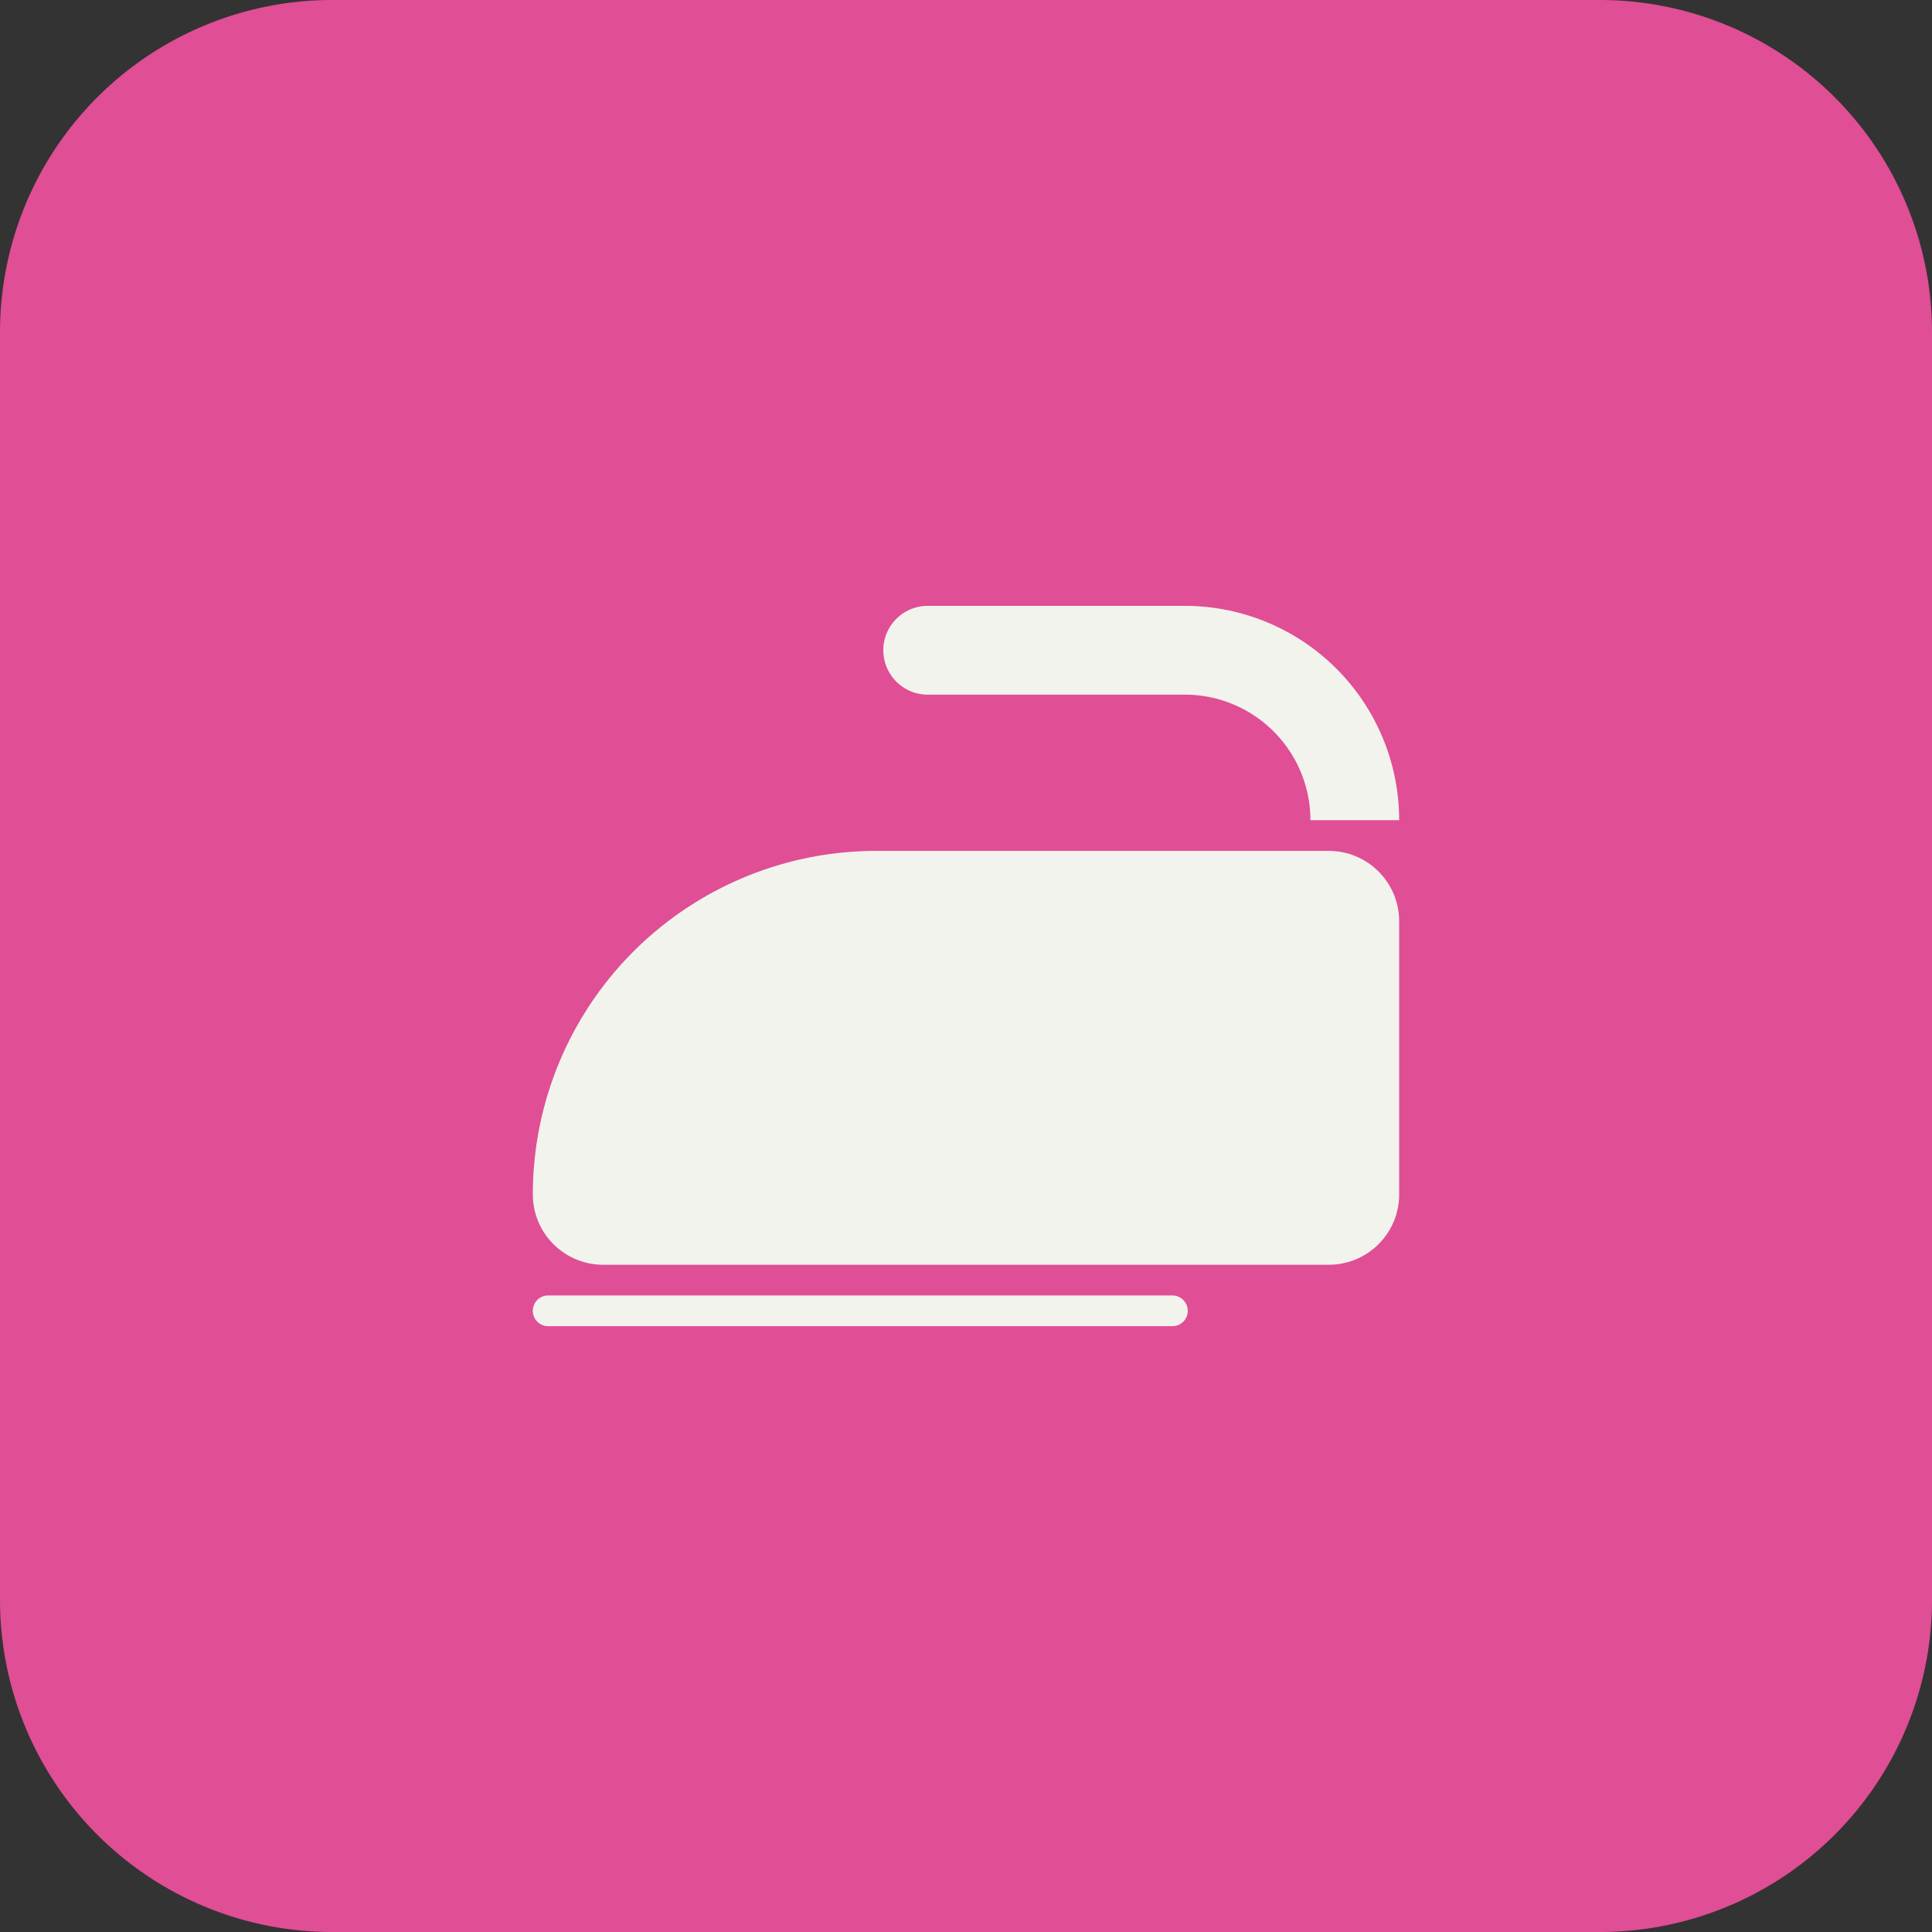
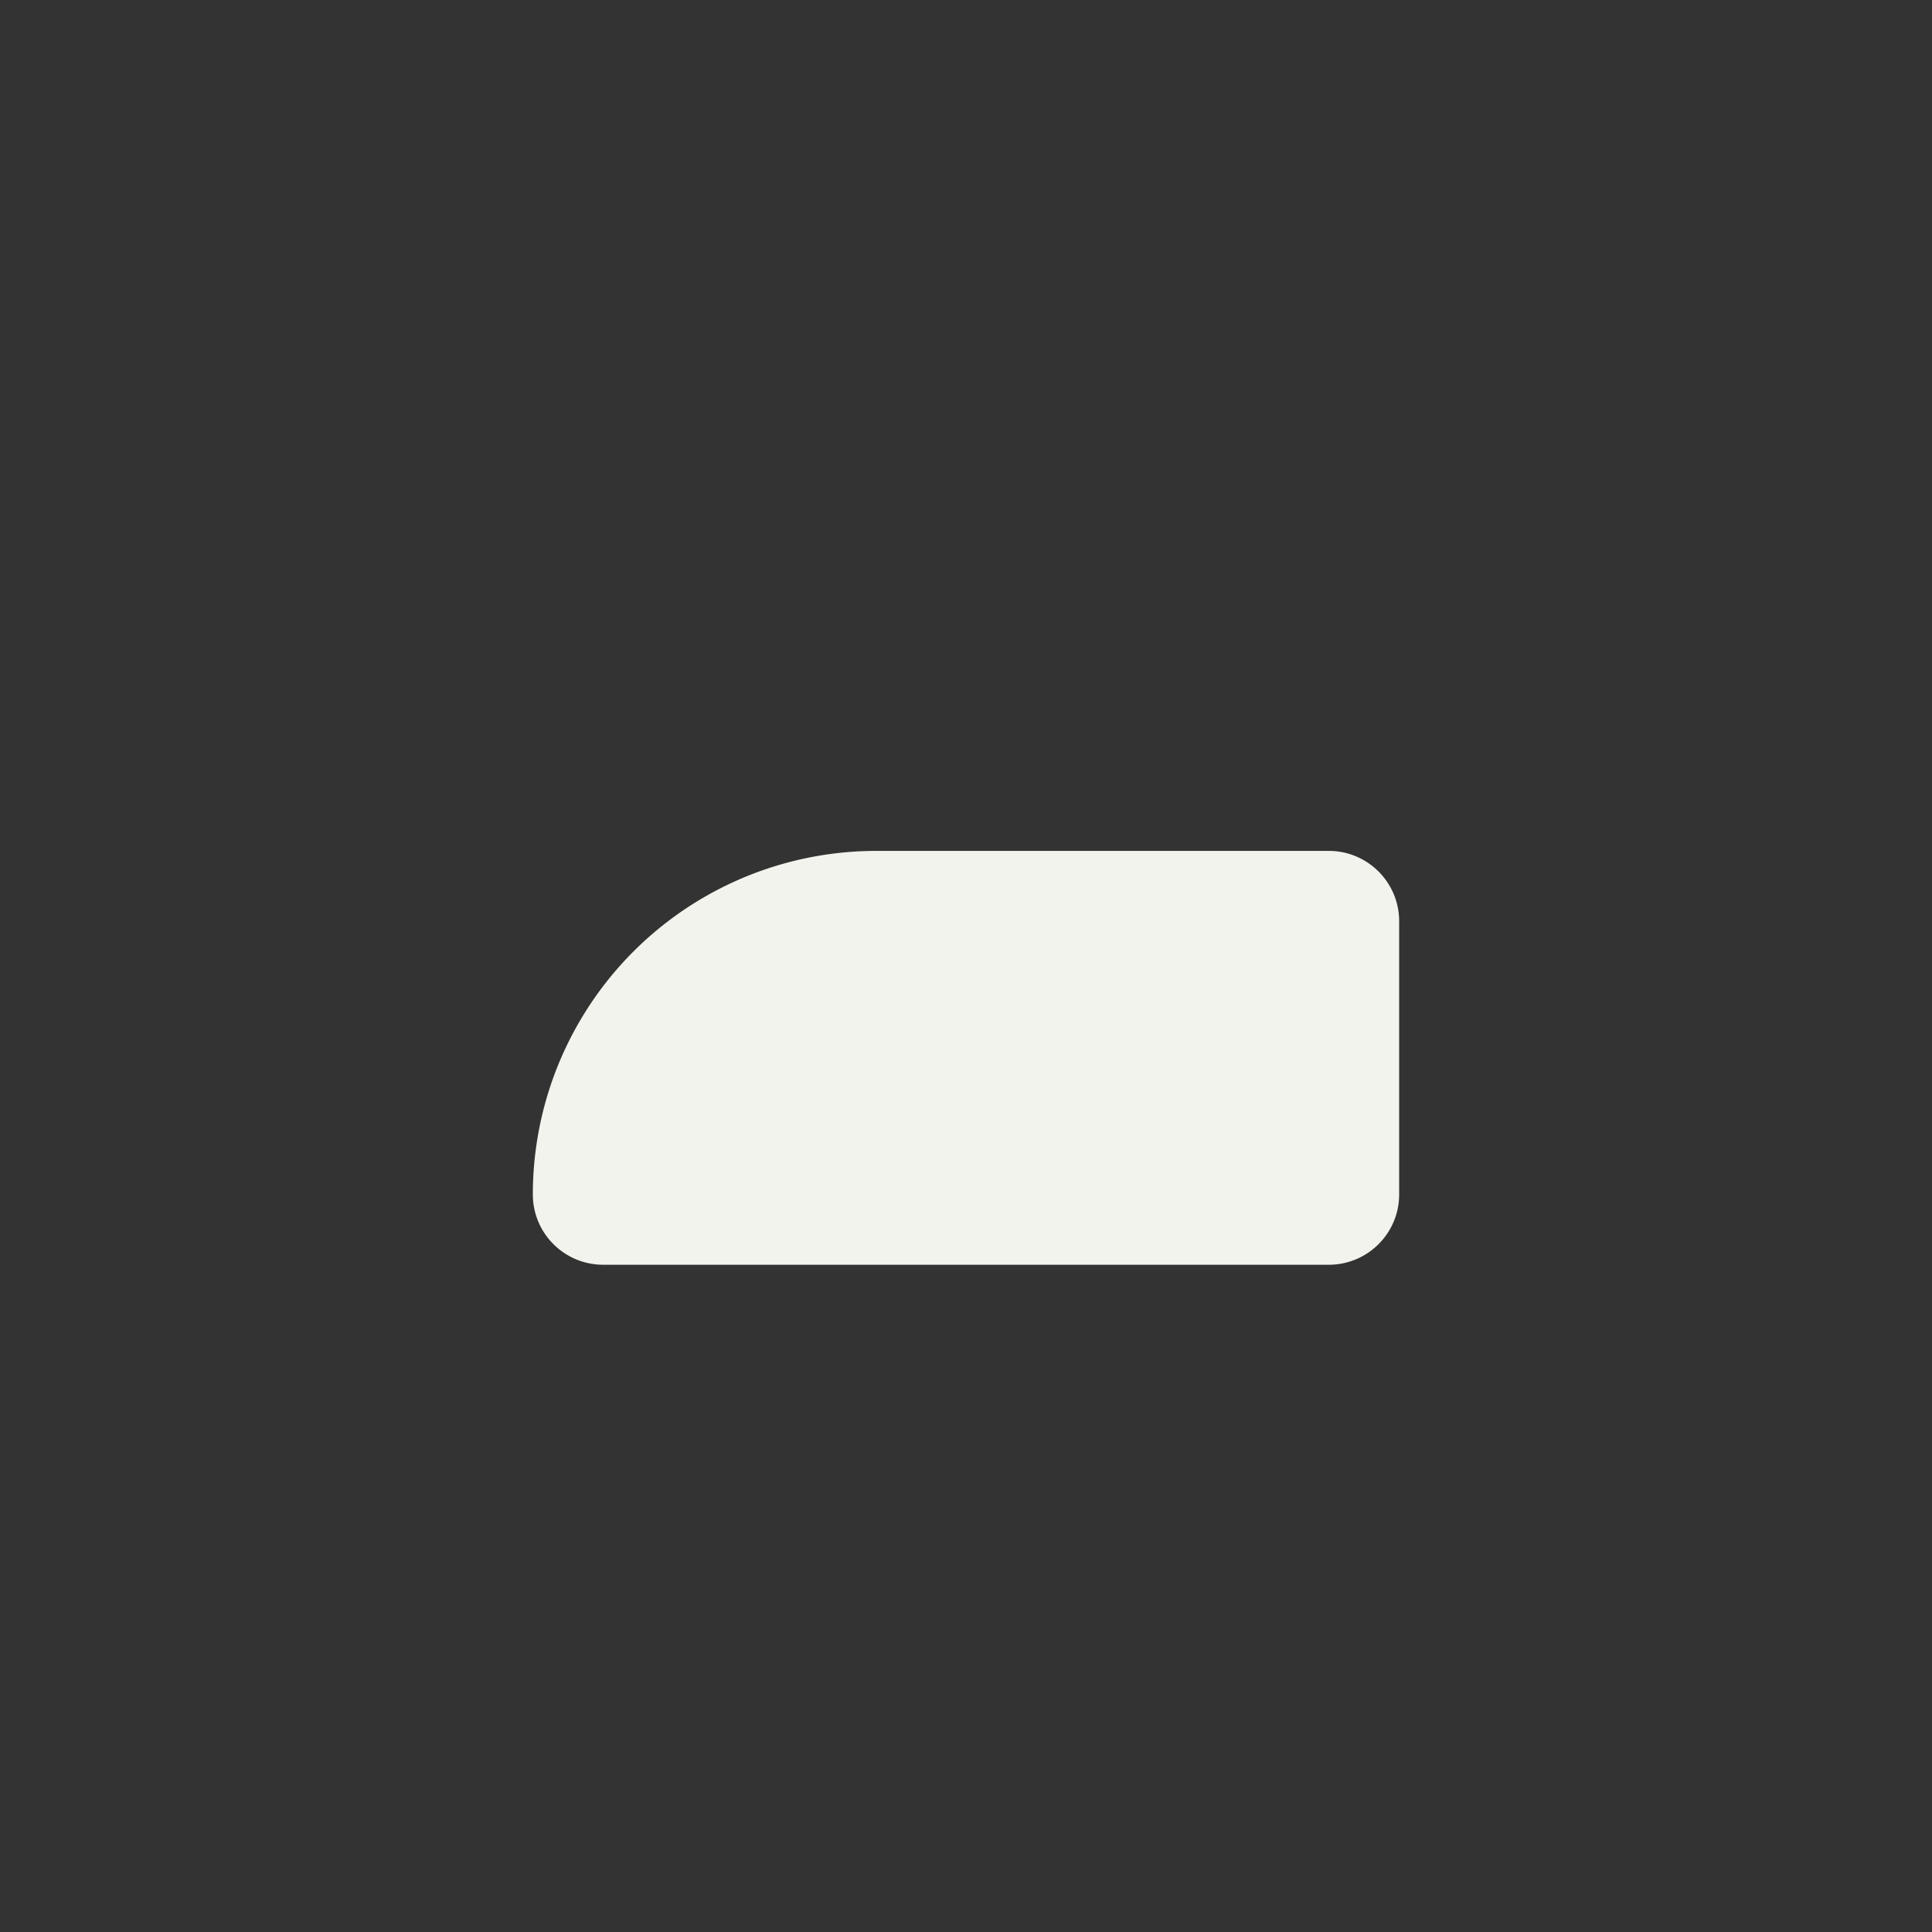
<svg xmlns="http://www.w3.org/2000/svg" width="43.238" height="43.238">
  <rect width="100%" height="100%" fill="#333333" stroke="none" />
  <g data-name="Groupe 682" clip-path="url(&quot;#a&quot;)">
-     <path d="M35.805 0H7.433A7.433 7.433 0 0 0 0 7.433v28.372a7.433 7.433 0 0 0 7.433 7.433h28.372a7.433 7.433 0 0 0 7.433-7.433V7.433A7.433 7.433 0 0 0 35.805 0" fill="#e04e95" fill-rule="evenodd" data-name="Tracé 1934" />
-     <path d="M26.24 29.68H12.268a.343.343 0 1 1 0-.688h13.97a.343.343 0 0 1 0 .688" fill="#f2f3ec" fill-rule="evenodd" data-name="Tracé 1935" />
-     <path d="M31.313 18.356h-1.986a2.811 2.811 0 0 0-2.812-2.81h-5.753a.993.993 0 0 1 0-1.987h5.753a4.797 4.797 0 0 1 4.798 4.797Z" fill="#f2f3ec" fill-rule="evenodd" data-name="Tracé 1936" />
    <path d="M29.738 19.043H19.613a7.687 7.687 0 0 0-7.688 7.688c0 .87.705 1.574 1.575 1.574h16.238c.87 0 1.575-.704 1.575-1.574v-6.113c0-.87-.705-1.575-1.575-1.575" fill="#f2f3ec" fill-rule="evenodd" data-name="Tracé 1937" />
  </g>
  <defs>
    <clipPath id="a">
      <path d="M0 0h43.238v43.238H0V0z" data-name="Rectangle 506" />
    </clipPath>
  </defs>
</svg>